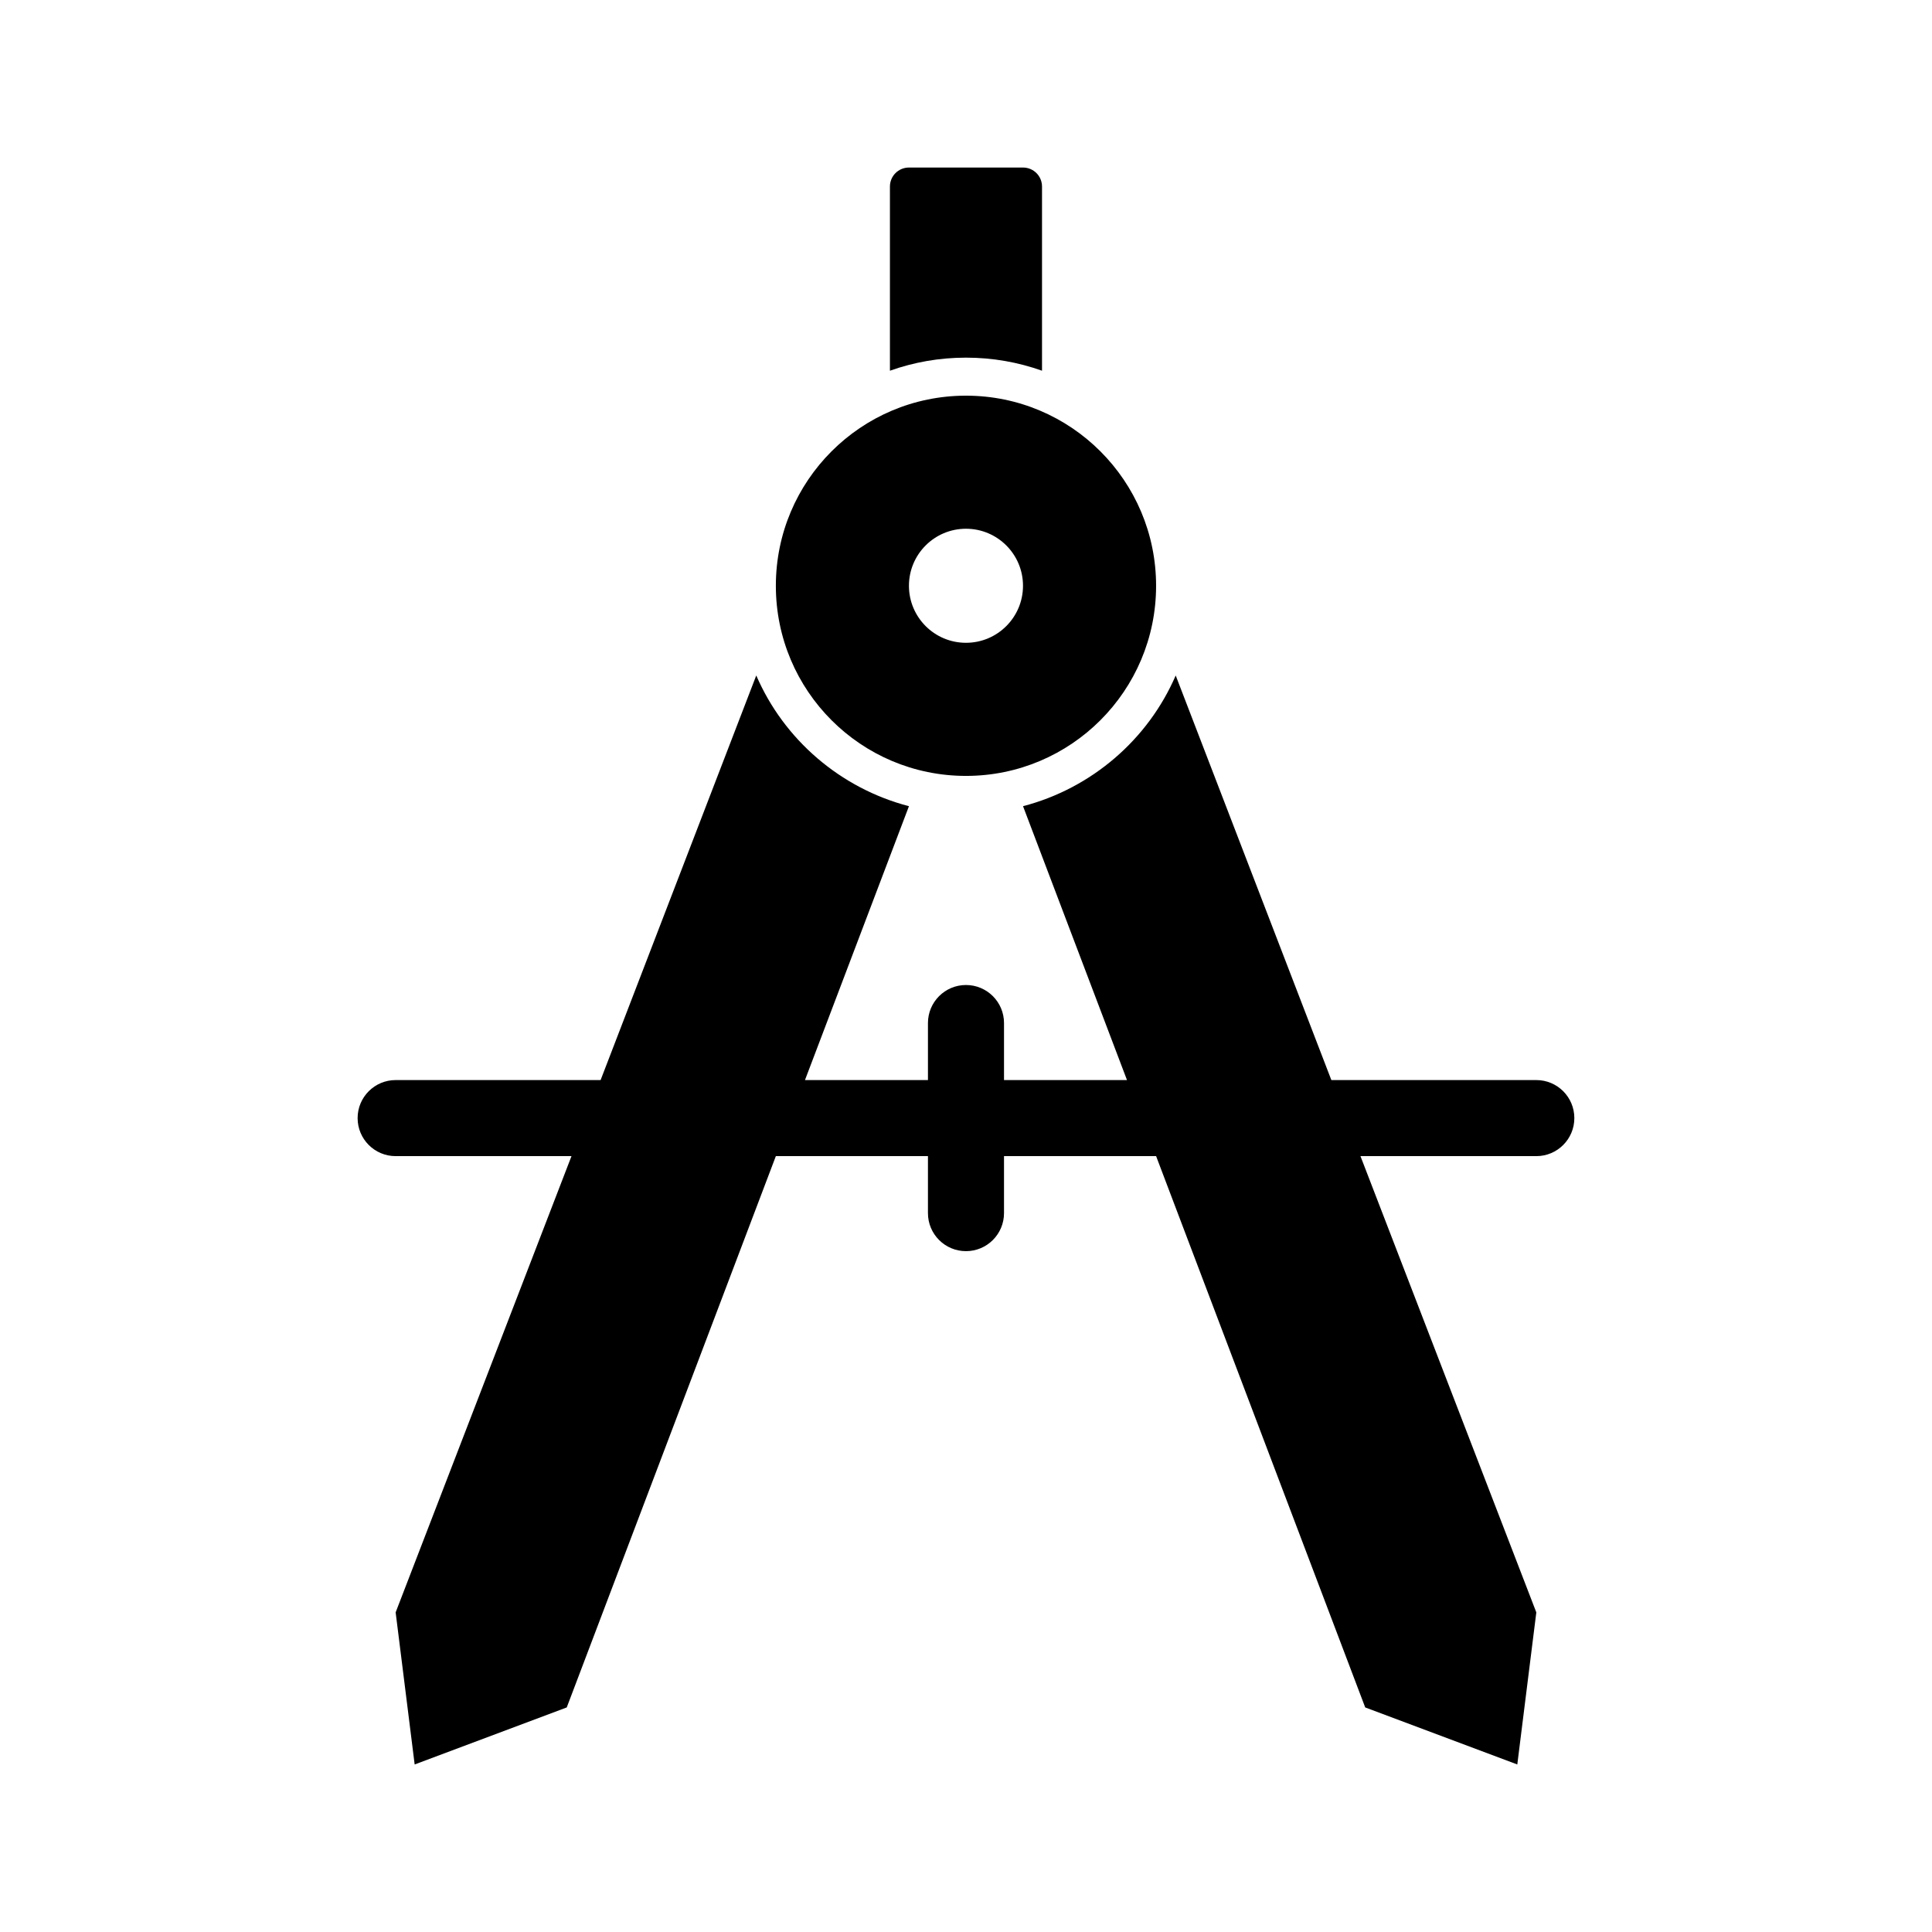
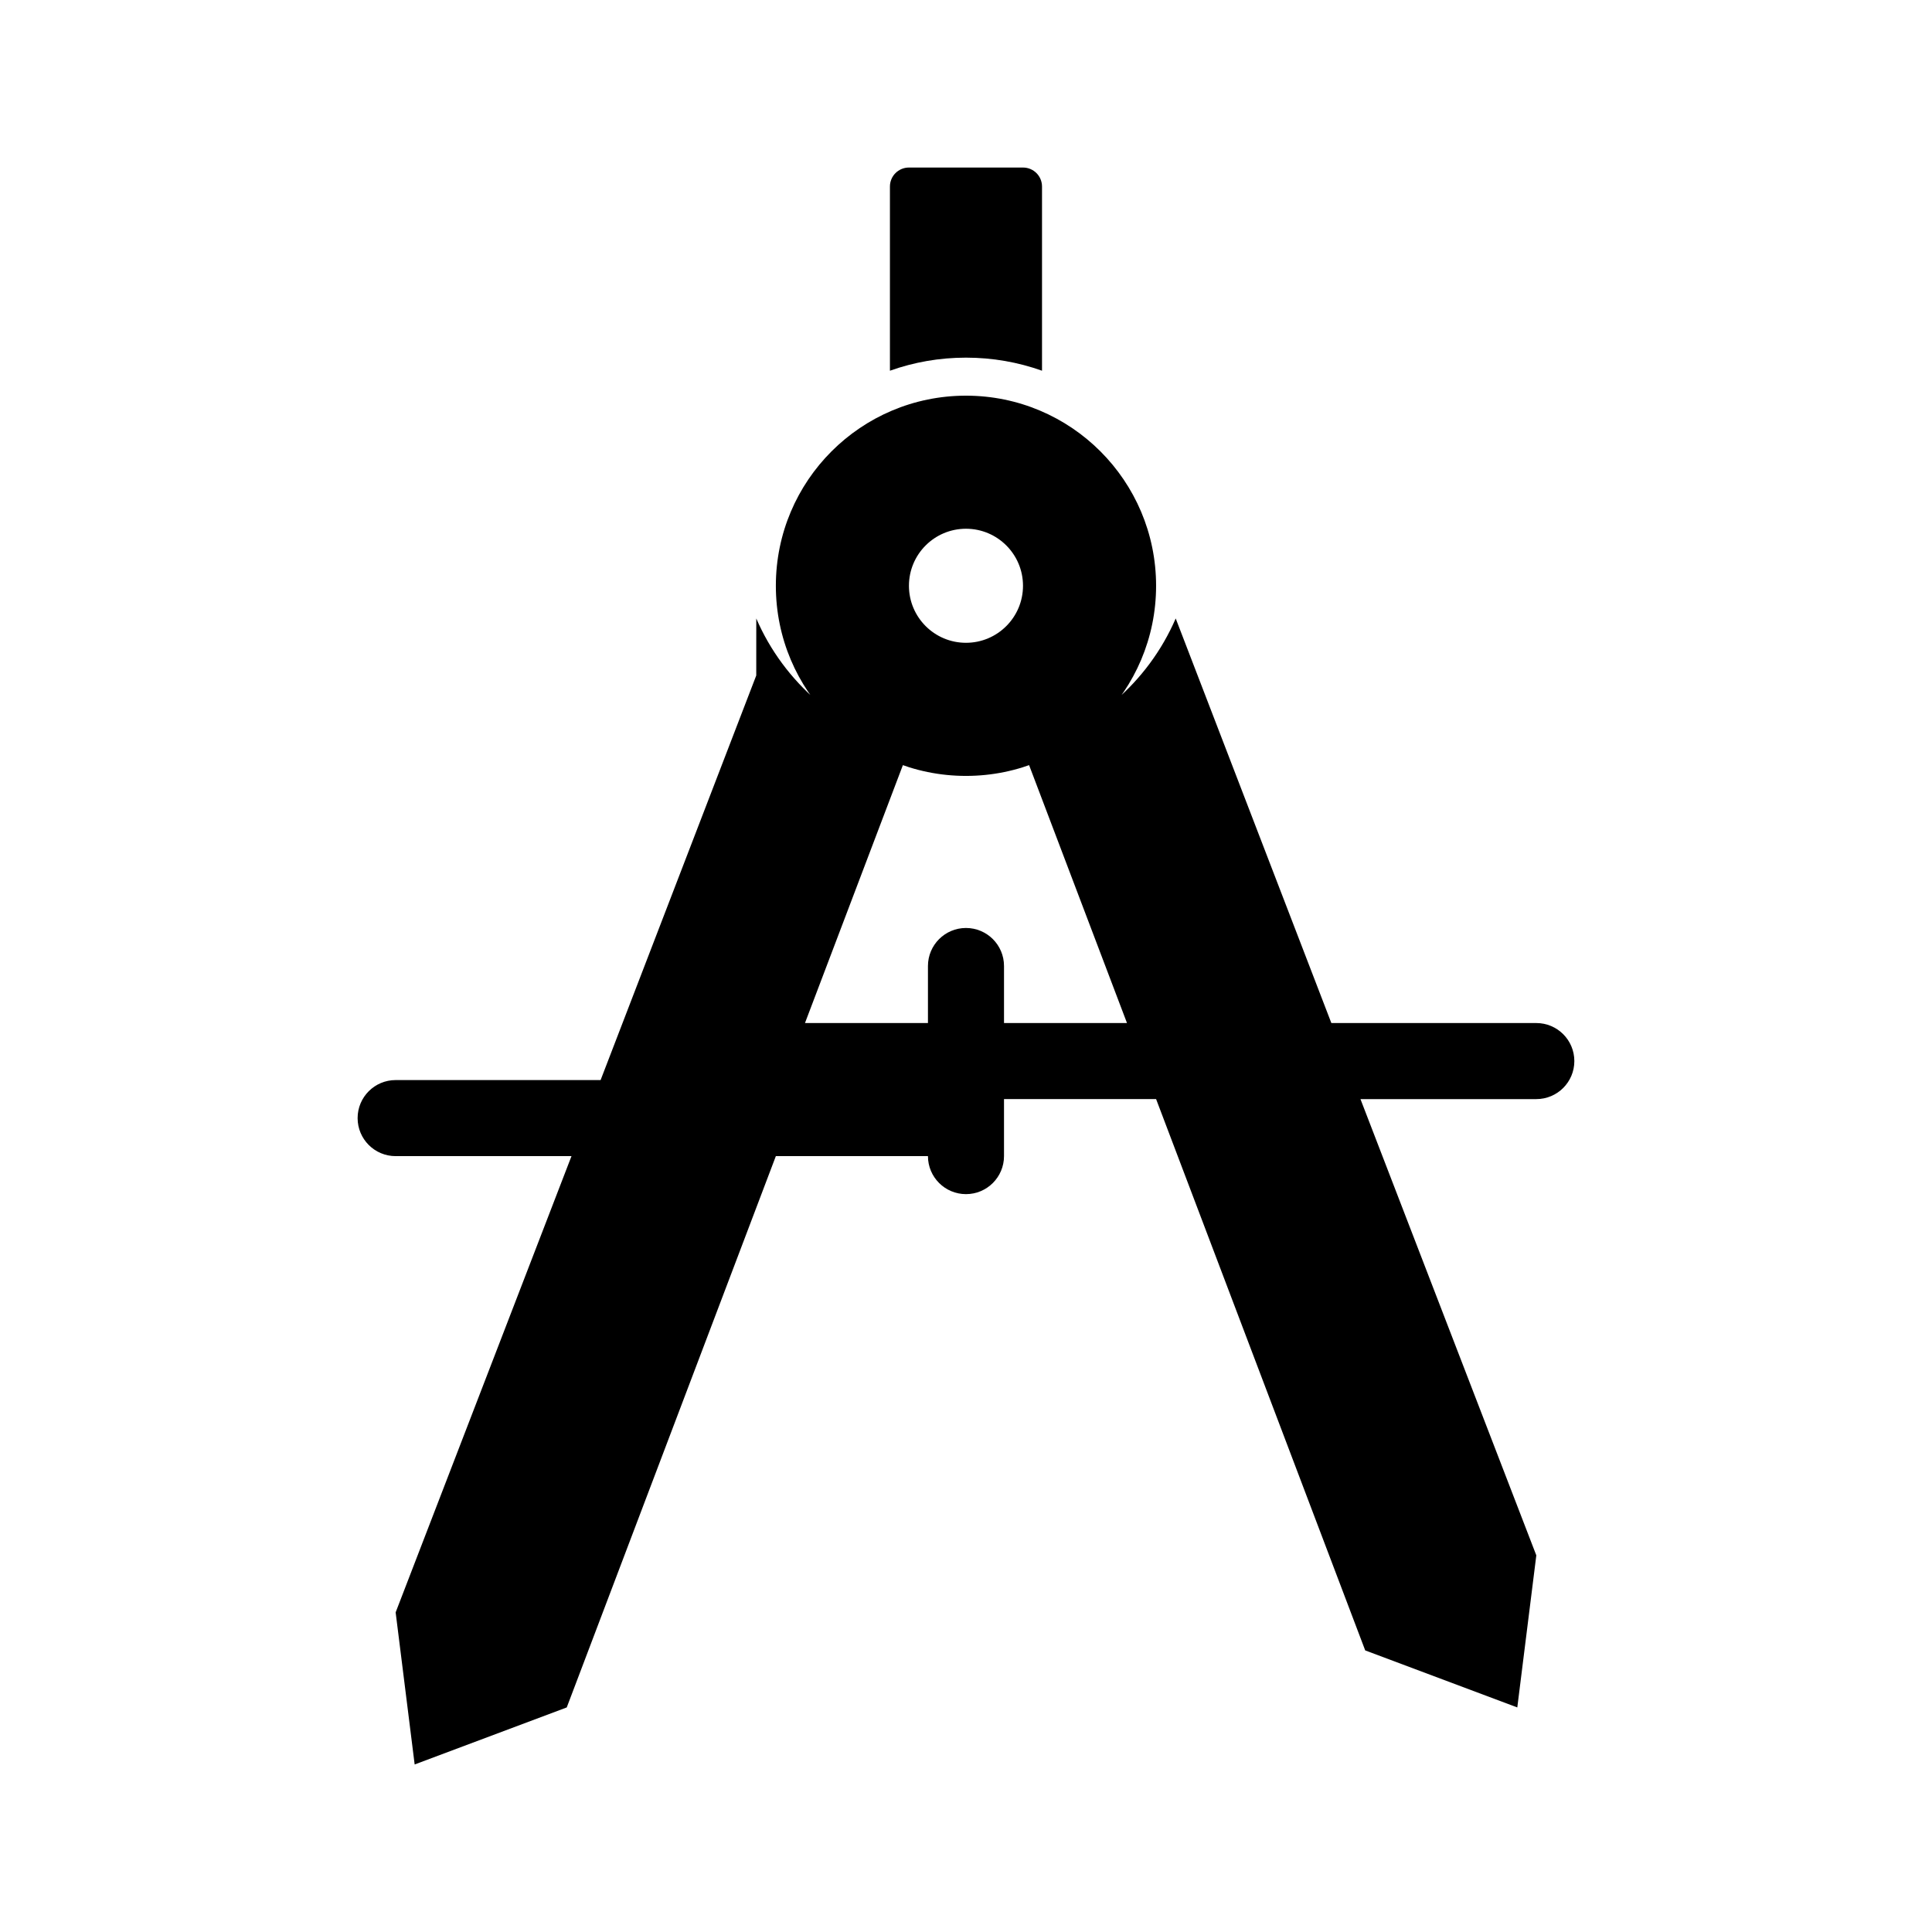
<svg xmlns="http://www.w3.org/2000/svg" fill="#000000" width="800px" height="800px" version="1.1" viewBox="144 144 512 512">
-   <path d="m384.88 188.4c-2.793 0-5.039 2.246-5.039 5.039v48.805c6.316-2.25 13.086-3.465 20.152-3.465s13.836 1.215 20.152 3.465v-48.805c0-2.793-2.246-5.039-5.039-5.039h-30.23zm15.113 60.457c-27.824 0-50.383 22.555-50.383 50.383 0 27.824 22.555 50.383 50.383 50.383 27.824 0 50.383-22.555 50.383-50.383 0-27.824-22.555-50.383-50.383-50.383zm0 35.266c8.348 0 15.113 6.766 15.113 15.113s-6.766 15.113-15.113 15.113-15.113-6.766-15.113-15.113 6.766-15.113 15.113-15.113zm-55.578 38.887-41.25 107.22h-54.316c-5.566 0-10.078 4.512-10.078 10.078 0 5.566 4.512 10.078 10.078 10.078h46.602l-46.602 120.91 5.039 40.305 40.305-15.113 55.418-146.11h40.305v15.113c0 5.566 4.512 10.078 10.078 10.078s10.078-4.512 10.078-10.078v-15.113h40.305l55.418 146.11 40.305 15.113 5.039-40.305-46.602-120.91h46.602c5.566 0 10.078-4.512 10.078-10.078 0-5.566-4.512-10.078-10.078-10.078h-54.316l-41.25-107.22c-7.324 16.98-22.297 29.906-40.461 34.637l27.551 72.582h-32.59v-15.113c0-5.566-4.512-10.078-10.078-10.078s-10.078 4.512-10.078 10.078v15.113h-32.59l27.555-72.578c-18.164-4.731-33.137-17.656-40.461-34.637z" />
+   <path d="m384.88 188.4c-2.793 0-5.039 2.246-5.039 5.039v48.805c6.316-2.25 13.086-3.465 20.152-3.465s13.836 1.215 20.152 3.465v-48.805c0-2.793-2.246-5.039-5.039-5.039h-30.23zm15.113 60.457c-27.824 0-50.383 22.555-50.383 50.383 0 27.824 22.555 50.383 50.383 50.383 27.824 0 50.383-22.555 50.383-50.383 0-27.824-22.555-50.383-50.383-50.383zm0 35.266c8.348 0 15.113 6.766 15.113 15.113s-6.766 15.113-15.113 15.113-15.113-6.766-15.113-15.113 6.766-15.113 15.113-15.113zm-55.578 38.887-41.25 107.22h-54.316c-5.566 0-10.078 4.512-10.078 10.078 0 5.566 4.512 10.078 10.078 10.078h46.602l-46.602 120.91 5.039 40.305 40.305-15.113 55.418-146.11h40.305c0 5.566 4.512 10.078 10.078 10.078s10.078-4.512 10.078-10.078v-15.113h40.305l55.418 146.11 40.305 15.113 5.039-40.305-46.602-120.91h46.602c5.566 0 10.078-4.512 10.078-10.078 0-5.566-4.512-10.078-10.078-10.078h-54.316l-41.25-107.22c-7.324 16.98-22.297 29.906-40.461 34.637l27.551 72.582h-32.59v-15.113c0-5.566-4.512-10.078-10.078-10.078s-10.078 4.512-10.078 10.078v15.113h-32.59l27.555-72.578c-18.164-4.731-33.137-17.656-40.461-34.637z" />
</svg>